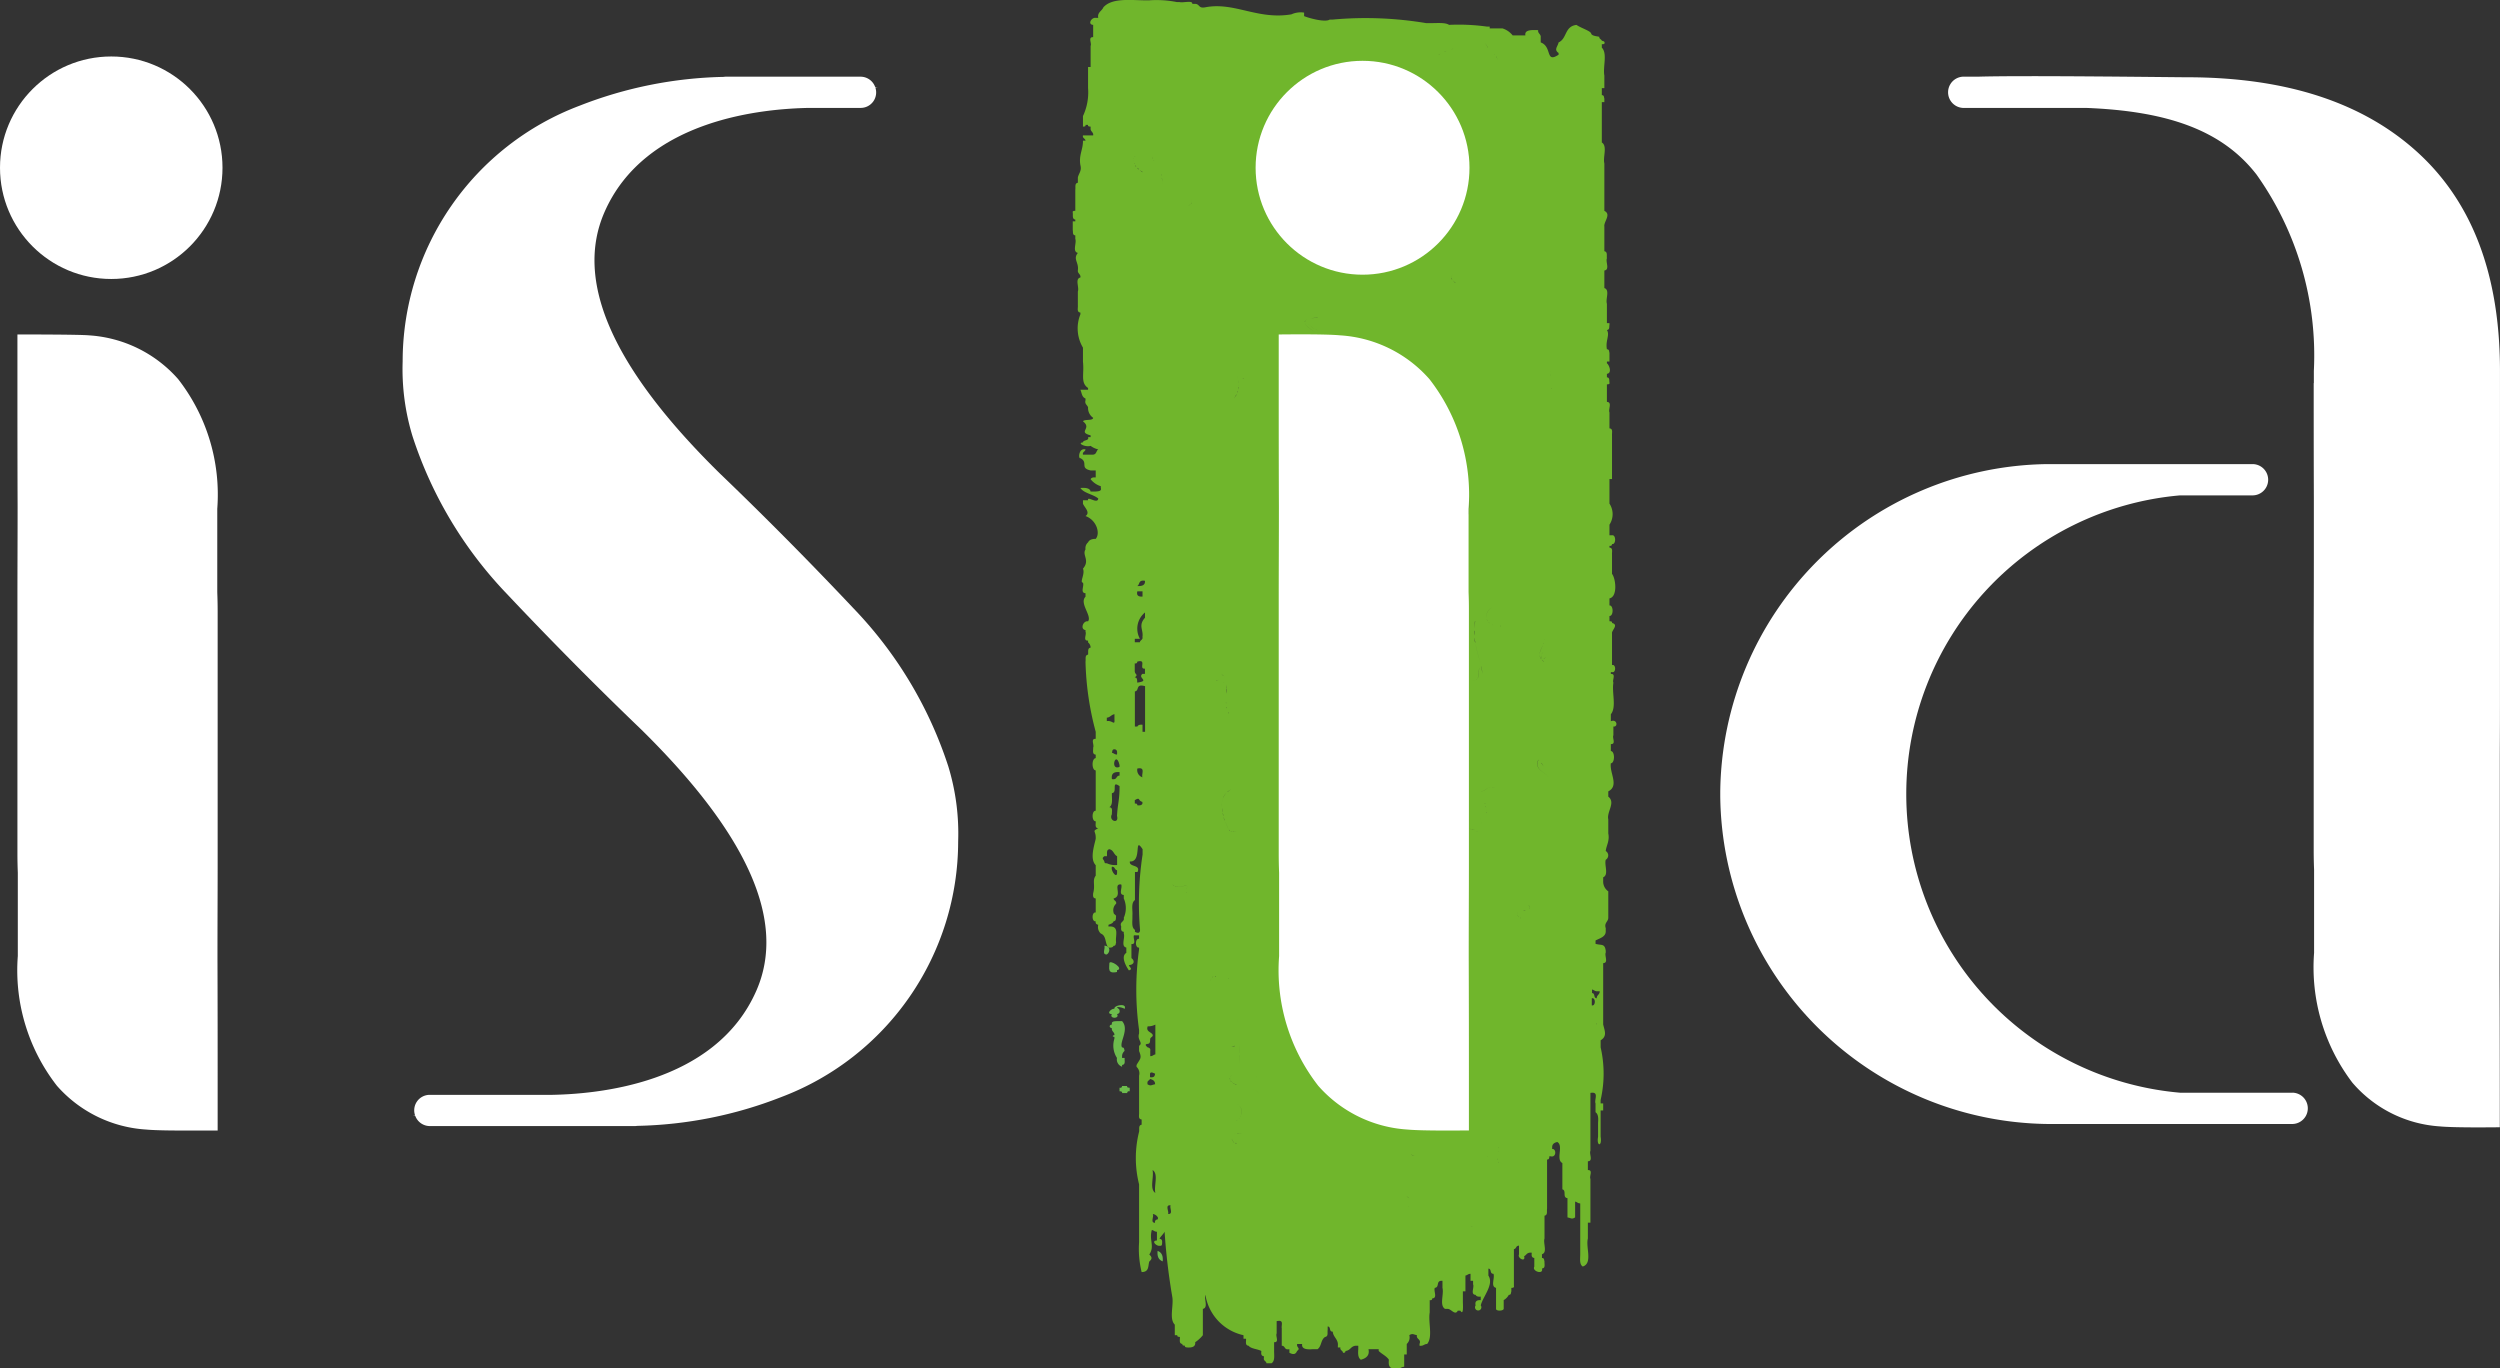
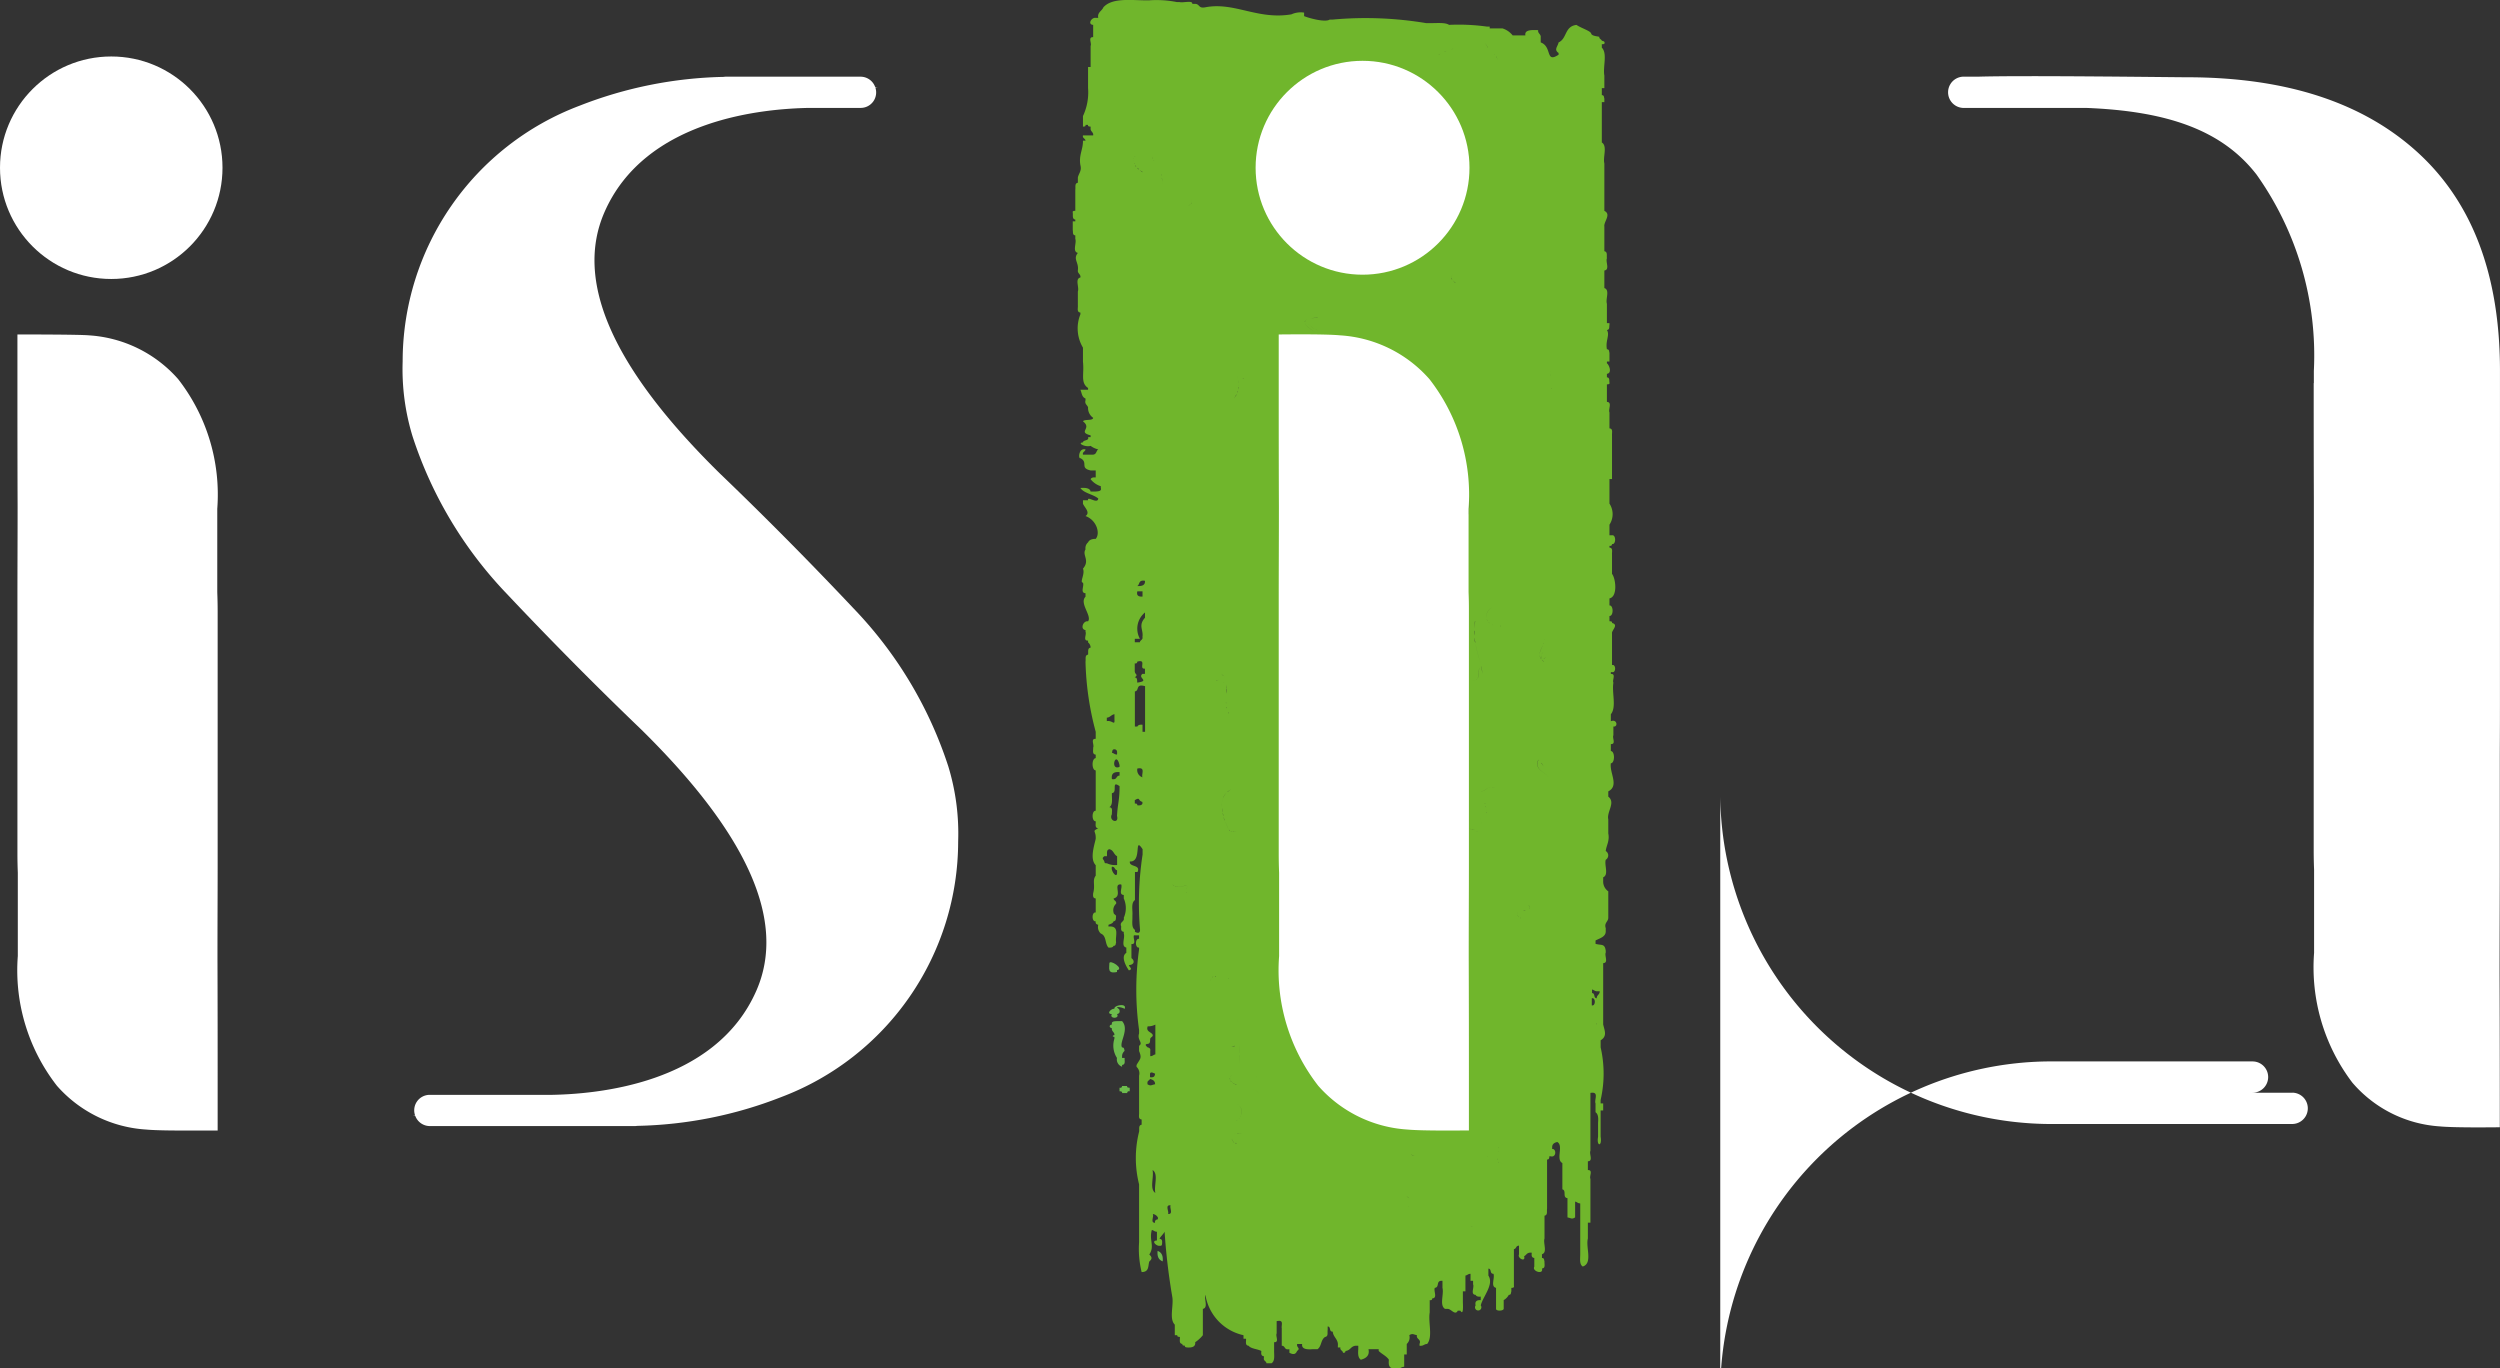
<svg xmlns="http://www.w3.org/2000/svg" width="98" height="53.643">
  <rect width="100%" height="100%" fill="#333333" stroke="none" />
  <g data-name="Calque 2">
    <g data-name="Groupe 1" fill-rule="evenodd">
      <path data-name="Tracé 1" d="M63.191 26.346c.162.049.162-.324 0-.275v-1.238c-.027-.12.28-.343 0-.412.019-.058-.039-.065-.1-.069v-.206c.163.011.163-.424 0-.413v-.275c.333-.07.243-.791.1-.962v-.756c-.008-.109.048-.262-.1-.275v-.069c.085.013.094-.026.1-.069.163.031.163-.375 0-.344h-.1v-.416a.75.75 0 0 0 0-.825v-.962h.1v-1.713c-.008-.109.048-.262-.1-.275v-.625c-.057-.121.12-.4-.1-.413v-.687c.061 0 .118-.01.1-.069-.015-.081.017-.2-.1-.206v-.138c.221-.029.078-.365 0-.413v-.068h.1v-.344c-.022-.053 0-.135-.1-.137-.065-.346.125-.555 0-.756.116-.011.084-.125.1-.206v-.063h-.1v-.756c-.062-.187.126-.546-.1-.619v-.688c.223-.03.04-.339.1-.481-.017-.1.036-.254-.1-.275v-.963c-.035-.19.286-.482 0-.619V6.41c-.064-.254.129-.685-.1-.825V4.003h.1v-.136c-.022-.053 0-.136-.1-.138v-.275h.1v-.487c-.065-.345.13-.87-.1-1.1V1.73c.073.013.073-.006.116-.036-.026-.084-.008-.06-.116-.1-.019-.056-.1-.068-.1-.137.043-.035-.261-.021-.313-.129-.013-.116-.369-.21-.582-.352-.475.062-.359.531-.7.687-.03.161-.195.284 0 .413v.069c-.529.348-.239-.315-.7-.482v-.206c.013-.123-.122-.145-.1-.275-.285-.013-.543-.009-.5.206h-.5a.82.82 0 0 0-.4-.275h-.5v-.069h-.1a8.038 8.038 0 0 0-1.493-.069c-.165-.115-.584-.055-.9-.069a14.363 14.363 0 0 0-3.682-.137h-.1c-.171.114-.786-.05-1-.137V.494a.886.886 0 0 0-.5.069c-1.337.223-2.234-.5-3.383-.275-.271.05-.2-.137-.4-.137h-.1c.017-.149-.353-.032-.5-.069h-.1a4.116 4.116 0 0 0-1.094-.069c-.614.014-1.43-.134-1.792.275-.057.144-.247.2-.2.413h-.1c-.161-.03-.334.256-.1.275v.481c-.216-.011-.045.244-.1.344v.825h-.1v.825a2.181 2.181 0 0 1-.2 1.1v.413c.061 0 .118-.01.1-.069h.1c-.018.058.039.065.1.069v.069c-.013.123.122.145.1.275h-.4c-.028.111.094.118.1.206h-.1c.007.348-.171.569-.1.963.058.223-.067.32-.1.481v.206c-.135.021-.082.172-.1.275v.825c-.061 0-.118.011-.1.069.017.1-.035.254.1.275v.069h-.1v.344c.016.081-.017.195.1.206v.137c.06.165-.125.5.1.55-.2.246.046.367 0 .688-.013.123.122.145.1.275-.224.051-.039.385-.1.55v.55c.008.109-.048.262.1.275v.069a1.473 1.473 0 0 0 .1 1.307v.55c.056.487-.108.823.2 1.031v.069h-.3c.055.122.051.285.2.344v.069c-.042.144.068.182.1.275a.47.47 0 0 0 .2.413c-.015.127-.337.042-.4.137.375.288-.226.411.3.55v.069h-.1c.055.152-.19.1-.2.206-.25.029.1.2.3.137a.779.779 0 0 0 .3.138c-.086.056-.059.188-.2.206h-.4c-.028-.111.094-.118.1-.206-.274-.067-.291.384-.2.344.323.171-.037.388.4.481h.2v.275c-.116-.011-.177.015-.2.069a.819.819 0 0 0 .4.275v.069c.037.117-.077.13-.2.138h-.2c-.024-.121-.171-.157-.4-.138.133.206.506.247.7.413-.027.241-.441-.124-.4.069h-.2v.137c.068.154.3.344.1.481.434.157.589.679.4.894-.17 0-.258.051-.3.138a.3.3 0 0 0-.1.275c-.145.23.188.421-.1.756.093.208-.142.535 0 .55.058.121-.12.4.1.413v.137c-.254.252.262.752.1.963-.195-.034-.321.315-.1.344v.069c.054.1-.116.355.1.344v.069a.268.268 0 0 1 .1.206c-.135.021-.082.172-.1.275-.135.021-.082.172-.1.275a11.532 11.532 0 0 0 .4 2.75v.275c-.216-.011-.045.244-.1.344.008.109-.048.262.1.275v.138c-.164.009-.164.472 0 .481v1.581c-.163-.011-.163.424 0 .413.008.109-.048.262.1.275-.249.122-.107.088-.1.344v.069c-.056.261-.239.795 0 1.032v.412c-.143.189-.009.359-.1.688-.008.1-.016.194.1.206v.55c-.163-.031-.163.375 0 .344-.016.08.022.122.1.137a.344.344 0 0 0 .1.344c.232.092.154.4.3.55.116.011.177-.015.2-.068.1 0 .077-.084.1-.138-.047-.243.163-.662-.3-.619v-.069c.088-.03.178-.06.2-.137.117-.011.084-.125.1-.206-.019-.056-.1-.069-.1-.138a.344.344 0 0 1 .1-.344c.028-.111-.094-.118-.1-.206.376-.093-.049-.586.3-.55.057.121-.12.4.1.413v.137a.93.93 0 0 1 0 .757c.041.165-.181.149-.1.344-.009.1-.016.195.1.206v.068c.061.165-.125.5.1.55v.207c-.234.144 0 .543.1.687.177-.05.014-.125 0-.206.231-.019.228-.183.1-.275v-.55c.216.011.045-.244.1-.344h.2v.138c-.163-.031-.163.374 0 .343v.069a11.482 11.482 0 0 0 0 3.162v.138c-.088.251.176.366 0 .481v.206c.125.3.029.306-.1.55v.069a.344.344 0 0 1 .1.344v1.444c.008.109-.048.262.1.275v.206c-.135.021-.082.172-.1.275a4.237 4.237 0 0 0 0 2.063v2.269a3.818 3.818 0 0 0 .1 1.169c.3 0 .248-.241.3-.413.115-.1.115-.173 0-.275.224-.329-.017-.559.1-.962.081.013.1.069.2.069v.343c-.243.008-.021.228.1.207.084.013.094-.027.1-.069.009-.1.017-.194-.1-.206.052-.1.147-.174.2-.275a24.77 24.77 0 0 0 .3 2.543c.065.345-.131.87.1 1.1v.412h.1c-.018.058.039.065.1.069.008.109-.048.263.1.275-.019.059.039.065.1.069-.018.058.039.065.1.069q.326.019.3-.206a1.339 1.339 0 0 0 .3-.275v-1.031c.224-.051.039-.385.1-.55a1.931 1.931 0 0 0 1.493 1.581v.138h.1c.008.108-.048.262.1.275.09.121.349.125.5.206-.009.1-.017.195.1.206v.068c-.028.111.094.119.1.207h.2c.137-.089.1-.3.1-.481v-.344c.216.012.045-.243.1-.344v-.481c.3-.069.176.153.2.275v.688c.157.006.078.175.3.137v.138c.143.077.243.074.3-.069.119-.091.039-.108 0-.206v-.069h.2c-.03.181.138.226.4.206h.2c.168-.113.123-.373.3-.481.135-.021.082-.172.1-.275v-.138c.144.015.035.205.2.206.015.219.226.3.2.55v.069h.1c-.028.111.094.118.1.206.084.013.094-.027.1-.069.2-.021.2-.186.4-.206h.1v.137c-.013.169-.015.331.1.413.214-.058.352-.169.3-.413h.4v.069c.122.122.309.2.4.344-.019.2-.012.375.3.344.161.019.171-.065.3-.069v-.481h.1v-.413a.343.343 0 0 0 .1-.344c.131-.082.157-.026.3 0-.041.166.182.15.1.344v.069c.161.019.171-.065.3-.069.23-.276.034-.847.1-1.237v-.481c.085.013.094-.027.1-.069.22-.009.042-.292.1-.413.2-.019.024-.3.3-.275v.275c.064.254-.129.685.1.825h.1c.133-.01.3.28.4.069h.1c.137.219.1-.243.1-.344v-.413h.1v-.618c.081-.013.1-.069.2-.069v.275h.1v.137c.058.121-.12.4.1.413.022.054.084.08.2.069v.138c-.179-.009-.233.068-.2.206a.125.125 0 1 0 .2 0c.088-.353.53-.823.3-1.168v-.275c.143.015.034.2.2.206.061.164-.125.5.1.55v.825c0 .09.276.088.3 0v-.344a.519.519 0 0 0 .2-.206c.1 0 .078-.084.1-.138v-.137c.061 0 .118-.01.1-.069v-1.448c.108-.017.067-.137.2-.137v.344c-.074.151.273.319.2.069.1-.044.1-.158.3-.137-.009.1-.017.195.1.206v.344c-.106.173.373.331.3.069.147-.013.091-.166.1-.275-.022-.053 0-.136-.1-.138v-.145c.226-.073.038-.432.1-.619v-.894c.135-.021.082-.172.1-.275v-1.925c.1 0 .077-.084.1-.138.277.11.275-.3.1-.275v-.069c0-.118.074-.178.2-.206.26.141-.07.69.2.825v1.031c.172.042-.008.326.2.344v.756c.142.027.168.083.3 0v-.619c.081.013.1.069.2.069v1.995c0 .183-.038.393.1.481.4-.133.109-.75.2-1.1v-.619h.1v-1.718c-.054-.1.116-.355-.1-.344v-.344c.22-.008.042-.292.1-.412v-2.269c.36-.065.139.271.2.412v.344c.114.081.112.243.1.412v.55c-.07.392.169.392.1 0v-1.031h.1v-.275h-.1v-.137a4.618 4.618 0 0 0 0-2.062v-.275c.264-.16.159-.37.1-.619v-2.406c.22-.008.043-.292.1-.412v-.069c-.036-.3-.172-.207-.4-.275v-.132c.17-.089.391-.142.4-.344v-.138c-.072-.21.1-.251.1-.412v-1.032a.469.469 0 0 1-.2-.412v-.138c.227-.1.038-.479.1-.688a.2.2 0 0 0 0-.343c.028-.233.158-.395.1-.688v-.55c-.071-.3.3-.659 0-.894v-.206c.435-.225.043-.718.1-1.1.164-.009.164-.472 0-.481v-.274c.216.012.045-.244.1-.344v-.343c.193.027.146-.313-.1-.206v-.275c.23-.276.034-.847.1-1.237-.054-.1.116-.355-.1-.344v-.069zM44.98 42.502v-.069c0-.069.081-.082.1-.138.125.028.2.089.2.207-.143.027-.168.083-.299.001zm.1-.413c.021-.083.11-.042.2 0-.011.084-.03.163-.2.137zm17.514-1.922a.103.103 0 0 1 0-.069zm-19.007-8.25c-.008-.109.048-.262-.1-.275.154-.1.088-.352.1-.55.241-.023-.047-.52.3-.275 0 .568-.074.672-.1 1.169.092.333-.346.197-.199-.071zm.995-5.156c-.015-.081.017-.2-.1-.206.165-.137-.009-.087 0-.275v-.275c.084.013.093-.027.1-.069.392-.11.035.3.3.275v.206h-.1c-.203.168.314.267-.199.342zm6.789-22.9a.189.189 0 0 0 0-.021.189.189 0 0 1 .003.018zm-.217.488a.41.41 0 0 0 .034.065.344.344 0 0 1-.034-.065zm0 0a1.256 1.256 0 0 1 .129.013 1.256 1.256 0 0 0-.127-.015zm7.583 40.8v-.035a.07.07 0 0 1 .002.03zm-.014.137zm-3.517 1.652a.318.318 0 0 0-.077-.031.318.318 0 0 1 .079.026zm-.052.333.014.011zm.06.032a.162.162 0 0 0 .021.007.162.162 0 0 1-.018-.011zm.013-.307a.033.033 0 0 0 .01-.018.031.031 0 0 1-.008.014zm-.009-.05a.05.05 0 0 1 .019.023.052.052 0 0 0-.017-.027zm0 .059a.111.111 0 0 1-.018.009.127.127 0 0 0 .019-.012zm-.212.019zm.115.211v-.006zm-9.115-12.517a.123.123 0 0 0 .042.02.123.123 0 0 1-.04-.024zm.052.021c.13.027.38-.029.509 0-.128-.033-.378.028-.508-.004zm.437.155a.229.229 0 0 0-.007.027.229.229 0 0 1 .008-.03zm2.379 7.814c.479-.059.486.209.585.413-.099-.204-.105-.472-.585-.413zM44.582 6.055a.641.641 0 0 1 .1-.059.641.641 0 0 0-.1.059zm7.243 1.236zm.129.045zm-.024-.054zm.023.053a.137.137 0 0 0-.038-.023.137.137 0 0 1 .039.024zm.019.053a.094.094 0 0 1-.027.051.1.1 0 0 0 .029-.05zm-.01-.039zm.046-.51zm-.1-.113.019.011zm.049.029.013.012zm.03.034.006.012zm-.151-.088.024.007zm.043.6-.03-.007zm-.123-.013a.273.273 0 0 0-.057.01.273.273 0 0 1 .064-.008zm-.115.081a.041.041 0 0 1 .007-.038.042.042 0 0 0 0 .036zm.015-.047a.092.092 0 0 1 .03-.018.1.1 0 0 0-.023.02zm8.641 22.465c-.152.424.272.451.4.682-.123-.229-.545-.255-.393-.68zm-3.4-18.895a.2.2 0 0 0 .035.092.2.2 0 0 1-.025-.089zm3.916 4.354v-.018c0-.006.01.015.01.021zM59.96 29.91zm-11.964 2.257zm5.344 5.19zm-.017-.011zm-6.611-29.4a.188.188 0 0 0 .006-.054.188.188 0 0 1-.005.058zm-.056.075a.23.23 0 0 1-.084.034.233.233 0 0 0 .085-.03zm.052-.212a.454.454 0 0 1 .009.058.524.524 0 0 0-.008-.054zm0 .151a.126.126 0 0 1-.039.051.126.126 0 0 0 .041-.044zm7.842 26.078v-.143l.002.147zm3.944-10.4zm-.158-.094zm-.075 8.219v-.041c-.001.018.001.031.001.045zm-.344.836c-.061 0-.118-.01-.1-.068a.848.848 0 0 0 .1 0 .848.848 0 0 1-.1 0c-.017.061.04.067.101.071zm.156-.334c0-.013 0-.028-.006-.041a.106.106 0 0 1 .007.043zm-.02-.156v-.036l.001.039zm-.009-1.022zm-1.483-13.42a3.409 3.409 0 0 0-.435.09 3.4 3.4 0 0 1 .435-.09zm-.081.152a.174.174 0 0 0 .007.064.176.176 0 0 1-.007-.069zm.007-.04c0-.008 0-.016.006-.024-.002.003-.004.012-.006.019zm.027-.066.011-.013zm.08.234a.1.1 0 0 1-.053-.007.1.1 0 0 0 .053.002zm-.069-.014a.1.1 0 0 1-.032-.041.1.1 0 0 0 .033.036zm.092.012a.321.321 0 0 0 .106-.05.318.318 0 0 1-.105.045zm-8.083-3.078c-.01-.05-.022-.1-.033-.147.012.047.023.095.033.147zm.024.282a.9.9 0 0 0 0-.131.9.9 0 0 1 .001.129zm0-.134c0-.042-.01-.083-.018-.123.007.039.013.075.017.121zm3.205.462zm.015-.028a.06.06 0 0 0-.009.007.06.06 0 0 1 .005-.009zm.07-.032a.241.241 0 0 0-.052.019.241.241 0 0 1 .051-.021zm-.058.1zm.548 6.8a1.552 1.552 0 0 1 .206.04 1.552 1.552 0 0 0-.207-.038zm-.988.292zm1.35-1.687.1.039zm-.1-.2zm.061.013-.02-.006zm.049.038a.1.1 0 0 0-.015-.013.1.1 0 0 1 .012.016zm-.185-.045zm-.21.012.131.066-.131-.066zm.291.141-.1-.047zm-1.139 1.641c-.021.014-.039.029-.059.044l.056-.042zm.193-.107q.039-.018.08-.033-.044.017-.083.035zm.311-.094a1.69 1.69 0 0 1 .105-.011l-.108.014zm-.163.038c.03-.009.061-.017.092-.024-.034.01-.065.017-.095.027zm-.212.086a1.135 1.135 0 0 0-.069.04c.019-.011.042-.025.066-.037zm.679-.133c-.043 0-.086-.006-.126-.006l.125.008zm-1.329.288a.649.649 0 0 1-.09-.037.649.649 0 0 0 .086.039zm.381.033a1.613 1.613 0 0 0-.003.002zm.684-6.77a.8.8 0 0 1 .038.168.825.825 0 0 0-.041-.164zm-.147-.265.035.045c-.014-.013-.025-.028-.038-.043zm.082.121a.812.812 0 0 1 .039.08.812.812 0 0 0-.042-.078zm.241-.213a.129.129 0 0 0 0-.017.129.129 0 0 1-.003.019zm0 .041v.008c0 .002-.013-.003-.007-.006zm-.11.051zm.059-.01h.014zm-.213-.013zm.077.018zm-.219-.094zm5.447 3.626a.427.427 0 0 1 .161.048.417.417 0 0 0-.168-.046zm.6 5.225a2.869 2.869 0 0 0-.028.293 2.869 2.869 0 0 1 .018-.29zm-.3-4.076v.022zm0-.968a.493.493 0 0 1 .049.126.493.493 0 0 0-.049-.126zm-.019-.028zm0 0a.335.335 0 0 0-.106-.1.328.328 0 0 1 .107.1zm-8.976-3.955a.85.85 0 0 1-.041.1.85.85 0 0 0 .032-.098zm.031-.148a.764.764 0 0 1-.018.1.754.754 0 0 0 .009-.098zm.159-.355a.169.169 0 0 1 .049.042.169.169 0 0 0-.059-.039zm-.059-.03.026.013zm9.135 9.936v.189a1.025 1.025 0 0 1-.01-.186zm.032.458a2.294 2.294 0 0 1-.023-.19.806.806 0 0 0 .013.192zm-.289-4.992a2.145 2.145 0 0 0 .038-.752 2.145 2.145 0 0 1-.048.754zm-9.07-4.723a1.018 1.018 0 0 1-.1.15 1.018 1.018 0 0 0 .09-.152zm9.407 11.162a.2.2 0 0 0 .053-.046.206.206 0 0 1-.063.048zm-.151.057a.5.5 0 0 0 .131-.042.482.482 0 0 1-.141.044zm.07-.761.026.013zm.241.092c-.07-.263-.153-.511-.2-.789.049.278.131.526.2.789zm-.918-8.331a.686.686 0 0 1 .137.06.665.665 0 0 0-.147-.058zm.176.082a.594.594 0 0 1 .133.118.584.584 0 0 0-.143-.115zm-.639-.119a1.241 1.241 0 0 1 .435.027 1.251 1.251 0 0 0-.445-.024zm1.021 14.855a.483.483 0 0 1-.052-.019.483.483 0 0 0 .041.021zm.032.01a.609.609 0 0 0 .1.015.609.609 0 0 1-.111-.012zm.5-1.031c0 .012.008.023.012.035a.072.072 0 0 1-.018-.033zm.034.12c0 .013.007.026.009.04a.098.098 0 0 1-.015-.038zm.017.238v.035a.05.05 0 0 1-.006-.033zm-.093-.471.007.017zm-.235-4.8c.072-.124-.034-.307.127-.453-.166.148-.058.332-.132.456zm-.387 5.637a.536.536 0 0 1 .077-.091.521.521 0 0 0-.082.094zm-.041.11a.15.15 0 0 0 0 .042.137.137 0 0 1-.005-.038zm0-.029a.258.258 0 0 1 .023-.054.258.258 0 0 0-.025.058zm.084.179a.263.263 0 0 1-.036-.026.239.239 0 0 0 .034.03zm-.056-.048a.151.151 0 0 1-.021-.034.16.16 0 0 0 .019.038zm.5-1.4c.194 0 .206-.123.355-.152-.152.029-.165.153-.359.151zm.025-4.9c.023.095.045.191.061.294-.02-.102-.046-.199-.064-.293zm.437-1.631a.506.506 0 0 0 .045.025.506.506 0 0 1-.048-.024zm-.138-.1a.419.419 0 0 0 .051.052.419.419 0 0 1-.055-.051zm0-.883-.008.011zm-7.206-10.84c.031.107.209.237.4.343-.191-.108-.368-.238-.4-.343zm.5.275c-.23-.046-.267-.226-.495-.274.224.046.261.226.491.272zm6.837 17.923a.788.788 0 0 1 .129.021.788.788 0 0 0-.133-.019zm-.094 0a.38.38 0 0 1 .076 0 .38.38 0 0 0-.08.002zm.423-6.308c0-.012 0-.025-.007-.037-.001.014.002.026.003.039zm-.045-.168.01.026zm-.264-.581a.4.4 0 0 0-.24.43.394.394 0 0 1 .24-.43zm.034.107v.01zm-.226.432a.349.349 0 0 1-.04-.09.336.336 0 0 0 .037.091zm-6.88-11.784zm-.03.019zm-.252.08a.1.1 0 0 1 0-.039.1.1 0 0 0 0 .039zm-3.1 14a.712.712 0 0 1 .029.146.712.712 0 0 0-.029-.146zm.034.324a1.344 1.344 0 0 0 0-.155 1.344 1.344 0 0 1-.008.158zm0 .019c0 .062-.007.125-.012.19a1.29 1.29 0 0 1 .003-.187zm-.021.32v.05zm-.043-.735a.5.5 0 0 0-.057-.088.47.47 0 0 1 .057.088zm-.041.161a.071.071 0 0 0-.006.011.071.071 0 0 1-.004-.009zm.082.792v.025c-.008-.001-.009-.014-.01-.023zm.029.213c0-.011 0-.022-.006-.033a.04.04 0 0 0-.004.035zm.073.2-.017-.035c-.005.017.002.029.007.041zm6.375 5.672zm-.282.059v-.009c0-.003-.01.011-.009.014zm0-.02v-.005c0-.005-.007.005-.007.011zm.009.04a.049.049 0 0 1 0-.009.049.049 0 0 0-.008.014zm.271-.078zm-2.885-21.176a1.77 1.77 0 0 0-.287.03 1.77 1.77 0 0 1 .279-.024zm-.5.161c.006-.036.032-.068.087-.094-.062.032-.089.064-.094.1zm-3.2 13.878a.53.53 0 0 0-.087-.083.547.547 0 0 1 .085.089zm-.167.145zm-.119.047a.339.339 0 0 0 .1-.037.325.325 0 0 1-.102.043zm6.848 7.607a.534.534 0 0 1-.081.162.534.534 0 0 0 .078-.156zm.035-.2a.828.828 0 0 1-.025.17.824.824 0 0 0 .023-.168zm-6.029-2.124-.015.01zm-.2.635a.584.584 0 0 0 .139 0 .584.584 0 0 1-.138.005zm5.455 4.821a.222.222 0 0 0-.043-.082.218.218 0 0 1 .045.087zm0 .015a.036.036 0 0 1-.013.03.036.036 0 0 0 .014-.025zm-.026.037a.127.127 0 0 1-.045.006.126.126 0 0 0 .046-.001zm-.332-.079zm.265.085a.551.551 0 0 1-.067-.013.642.642 0 0 0 .068.018zm-.167-.044h-.012zM46.681 7.325zm-.017.042zm1.326 23.816a.616.616 0 0 1 .1-.114.616.616 0 0 0-.099.12zm.469.825h-.011zm-.163.587a.277.277 0 0 1-.068-.02.282.282 0 0 0 .069.025zm4.981 4.716a.138.138 0 0 1-.038-.039.172.172 0 0 0 .035.044zm-.3.214a.093.093 0 0 0 .011.03.093.093 0 0 1-.014-.025zm.045-.086a.1.1 0 0 0-.008.009.1.1 0 0 1 .006-.003zm-.034.041a.076.076 0 0 0-.005.021.1.1 0 0 1 .002-.015zm.088-.077zm.265.066v.008c0 .003-.003 0-.002-.003zm-.076.1a.221.221 0 0 0 .033-.018.221.221 0 0 1-.035.028zM46.746 7.242l.019-.017zm-1.227-.423.016.085c-.007-.02-.012-.046-.018-.074zm.027.148c.013.079.025.162.034.256-.006-.084-.023-.167-.036-.246zm2.574 24.072a.771.771 0 0 1 .147-.1.771.771 0 0 0-.149.111zm-.133.151a.577.577 0 0 0-.054.12.577.577 0 0 1 .052-.109zm-.064.152a.755.755 0 0 0-.024.137.755.755 0 0 1 .022-.126zm-.025.161a1.053 1.053 0 0 0 0 .127 1.053 1.053 0 0 1-.002-.116zm.1.646a13.555 13.555 0 0 1-.033-.135c.009.053.018.102.029.146zm-.043-.179-.026-.122c.005.052.013.092.022.133zm-.032-.157a1.581 1.581 0 0 1-.019-.146c0 .06.007.108.015.157zm.091.4c.081.077.084.207.148.3-.065-.088-.067-.219-.148-.3zm.2.344a.2.2 0 0 1-.046-.039.192.192 0 0 0 .042.049zm4.781 5.008a.175.175 0 0 0 .049.045.493.493 0 0 0 .159-.009.492.492 0 0 1-.159.009.175.175 0 0 1-.052-.034zm6.523-1.637a.245.245 0 0 0 .017.022.245.245 0 0 1-.02-.011zm.088-.164zm.009.148zm-.014-.2.039-.012zm-.127.123a.105.105 0 0 1 0-.02.105.105 0 0 0 0 .029zm.008-.043a.076.076 0 0 1 .011-.017.076.076 0 0 0-.019.026zm.027-.034.019-.015zm.042-.026.028-.013zm-.061.156a.144.144 0 0 1-.009-.022.144.144 0 0 0 .006.031zm1.274-21.209v.045a.158.158 0 0 1-.003-.037zm.008.144v.032zm-3.649-3.891zm-.029-.037.01.007zm-.041.194a.494.494 0 0 1-.1-.1.493.493 0 0 0 .097.108zM45.458 6.331zm2.588 26.034v.026zm4.347 6.143c.12-.084.251-.161.374-.243-.122.082-.254.159-.374.243zm.522-.353a1.022 1.022 0 0 1-.065.05c.019-.009.041-.025.062-.038zm1.3 2.456h-.017zm.537.648zm0-.057zm.146-.228a.123.123 0 0 1 0 .013.064.064 0 0 0-.004-.005zm-.008.042v.005zm-.009-.1a.139.139 0 0 1 .006.018.139.139 0 0 0-.013-.007zm4.737-4.962a.207.207 0 0 1-.006.075.207.207 0 0 0 .003-.062zm.684-6.182zm.006.006c.027.027.052.056.077.084-.025-.028-.049-.057-.077-.084zm.2-3.855a.6.6 0 0 1-.076-.076.6.6 0 0 0 .073.087zm.011-.116a.181.181 0 0 1 .089-.021.187.187 0 0 0-.093.031zm-.078-.191a.1.1 0 0 1 .067-.036.1.1 0 0 0-.071.046zm-.03.2v-.122c-.004.049-.003.092-.004.132zm0-.13a.142.142 0 0 1 .018-.053.142.142 0 0 0-.018.063zm.15-.76v-.018.027zm-.053.313.019-.047a.301.301 0 0 1-.019.056zm.049-.156v-.028a.09.09 0 0 1 0 .037zm-.15.734c-.122-.182-.006-.348.083-.539-.088.2-.205.366-.083.548zm.406-10.692zm.009.193zm-.054-.742v-.045a.311.311 0 0 1-.001.054zm-3.856-3.722a.273.273 0 0 1 .019-.1.282.282 0 0 0-.02.113zM45.189 6.219a.2.2 0 0 1-.008-.094.206.206 0 0 0 .007.103zm.049.065s0-.005-.006-.007.002.014.005.016zm2.62 32.016.082.016-.082-.016zm.218.037-.046-.006zm.074 0a.336.336 0 0 0 .035 0 .336.336 0 0 1-.036.008zm4.086.295-.031.032c.009-.003.019-.014.03-.024zm.112-.1c0 .03 0 .062.008.091 0-.029-.006-.06-.008-.091zm.1.177a.1.1 0 0 1-.06-.024.1.1 0 0 0 .056.036zm-.068-.037a.1.1 0 0 1-.018-.038.1.1 0 0 0 .012.05zm1.6 2.15a.44.44 0 0 0 .009.075.44.44 0 0 1-.015-.063zm.052-.156a.172.172 0 0 0-.027.039.164.164 0 0 1 .023-.027zm-.039.065a.267.267 0 0 0-.011.057.246.246 0 0 1 .007-.045zm.163-.123a.215.215 0 0 0-.037.006.273.273 0 0 1 .034.006zm-.067.018a.172.172 0 0 0-.037.022.17.17 0 0 1 .034-.011zm.667.629a1.151 1.151 0 0 1 .217.013 1.156 1.156 0 0 0-.22-.001zm4.974-5.579a.423.423 0 0 1 .082.009.423.423 0 0 0-.085.002zm0 0 .091-.019zm.248-.112a.091.091 0 0 0-.013-.024.091.091 0 0 1 .009.035zm-.02-.038a.312.312 0 0 0-.05-.048.312.312 0 0 1 .049.059zm.018.05a.038.038 0 0 1 0 .017.038.038 0 0 0-.002-.005zm-.015.028a.1.1 0 0 1-.017.013.1.1 0 0 0 .016-.001zm-.035.021-.028.011zm-.049.017-.039.01zm.545-5.737a.6.6 0 0 1 .084.141.6.6 0 0 0-.085-.129zm.463-14.659.014-.009zM48.527 40.205a1.227 1.227 0 0 0-.001.013zm.013.281a18.183 18.183 0 0 0 0 .013zm-.011-.464v-.11c0 .055.001.087-.001.123zm3.607-1.28a.479.479 0 0 0-.025.037c.007.001.015-.012.024-.023zm1.909 2.339a1.491 1.491 0 0 0 .092.17 1.551 1.551 0 0 1-.092-.156zm-.052-.144a.862.862 0 0 0 .035.1.862.862 0 0 1-.036-.086zm-6.333-2.669h-.03c.009.016.018.014.029.015zm-.133.036a.145.145 0 0 1 .036-.025.145.145 0 0 0-.037.04zm-.058.127a.182.182 0 0 1 .026-.1.186.186 0 0 0-.027.115zm.811 2.335-.031-.01zm.116.029h-.024zm.191.473c0-.113-.005-.224-.013-.333q.011.179.012.349zm7.518.082a.143.143 0 0 0-.078-.032.143.143 0 0 1 .077.049zm.16-1.376a9.254 9.254 0 0 1-.046 1.541 9.341 9.341 0 0 0 .045-1.525zm-.046 1.541c-.053-.043-.062-.116-.11-.162.048.062.056.136.109.178zm.047-1.62c0-.084.006-.17.012-.256-.004.102-.011.188-.013.272zm.06-.709a4.523 4.523 0 0 0-.001.016zm-5.16-33.542v-.006zm-6.383 1.093a1.05 1.05 0 0 1-.11-.077 1.05 1.05 0 0 0 .109.093zm3.616 34.259a.77.77 0 0 0-.133.047.689.689 0 0 1 .131-.031zm.189.363a3.206 3.206 0 0 1-.023.372 3.206 3.206 0 0 0 .021-.357zm2.469-35.981zm-6.489.671zm-.073.072-.011.013c-.003.004.006.007.009.003zm-.046.085c0 .007-.005.014-.007.021s.003.002.005-.005zm-.011.091a.215.215 0 0 0 0 .028.215.215 0 0 1-.003-.012zm.021.094a.364.364 0 0 0 .016.035.291.291 0 0 1-.019-.019zm.049.093c.01.015.021.028.032.042-.014.003-.025-.011-.035-.025zm.129.142c-.019-.017-.038-.033-.055-.051.013.034.033.051.051.068zm2.107 27.841-.011.019zm2.523 7.754c0-.006.005-.009.006-.015l-.006.019zm-.4.475zm7.265-.887a.128.128 0 0 0 0 .071.128.128 0 0 1-.004-.067zm.035-.061a.167.167 0 0 0-.031.047.167.167 0 0 1 .027-.043zM51.453 5.58a.244.244 0 0 1-.082-.048.244.244 0 0 0 .078.052zm-.359-.205a2.864 2.864 0 0 0-.004.004zm-.7.258a2.734 2.734 0 0 0-.26.115 2.734 2.734 0 0 1 .253-.111zm.318-.116c-.082.029-.164.058-.244.088l.237-.084zm-.848.406a1.307 1.307 0 0 1 .231-.153 1.307 1.307 0 0 0-.238.157zm-3.284 28.8zm-.058.1c0-.008.008-.015.012-.022s-.016.02-.019.027zm-.011.174a.138.138 0 0 1 0-.025.138.138 0 0 0-.007.03zm1.76 7.157a.266.266 0 0 0-.047.091.27.27 0 0 1 .041-.086zm-.052.112a.137.137 0 0 0 .005.074.137.137 0 0 1-.012-.073zm.054.138a.2.2 0 0 1-.048-.064.2.2 0 0 0 .041.069zm.2.119c-.037-.017-.073-.033-.1-.05.021.022.057.038.094.055zm-.107-.052a.505.505 0 0 1-.078-.052.505.505 0 0 0 .073.057zm.235.1-.094-.039zm.153.064-.027-.012zm.249.156zm-.613.494h.011zm.051.017zm-.072 1.188zm-.025.032.025-.031zm-.008.01-.017.028zm-.025.041a.174.174 0 0 0-.01.026.174.174 0 0 1 .006-.017zm-.015.041a.144.144 0 0 0 0 .026.144.144 0 0 1-.004-.017zm0 .042a.107.107 0 0 0 .007.026.107.107 0 0 1-.014-.015zm.079.115a.4.4 0 0 1-.035-.029.4.4 0 0 0 .028.038zm-.047-.046a.178.178 0 0 1-.019-.027.178.178 0 0 0 .012.036zm.143.106a.69.69 0 0 1-.077-.045.69.69 0 0 0 .07.054zm.018-.064a.065.065 0 0 0 0-.009.065.065 0 0 1-.007.019zm-.113-.282.067-.077c-.021.026-.044.051-.067.077zm.13-.206zm-.016.062v.008zm-.013-.424a.312.312 0 0 0 .029-.018.27.27 0 0 1-.032.027zm.087-.061a.332.332 0 0 0 .031-.035.323.323 0 0 1-.039.046zm-.008-.539a.369.369 0 0 0-.061-.033.28.28 0 0 1 .061.033zm6.808 1.967a.089.089 0 0 1-.027-.041.091.091 0 0 0 .02.05zm.1-.009-.011.009zm-.027.016a.087.087 0 0 1-.024.007.087.087 0 0 0 .015.002zm-.036.007a.056.056 0 0 1-.026-.008.058.058 0 0 0 .017.017zm-10.52-22.531q.027.225-.3.206c.108-.06.033-.249.3-.206zm3.613 21.675a.57.57 0 0 1 .169-.019.57.57 0 0 0-.169.024zm.16-.748a.33.33 0 0 0-.09-.361.324.324 0 0 1 .09.366zm-.035.082a.391.391 0 0 0 .028-.058.4.4 0 0 1-.029.063zm6.876 1.382zm.269-.026zm.036.007h.009zm2.9.093-.009-.009zm.043-.261v.039c-.003-.008-.003-.021-.004-.034zM44.587 23.179h.2v.206c-.184.014-.238-.064-.204-.201zm1.415 11.526a.066.066 0 0 1-.028-.038.066.066 0 0 0 .024.043zm12.314 10.624v.017c0 .005-.002-.006-.004-.012zm.1.1H58.4zm-.065-.034v-.006zm.209.032h-.01zm-.081.011zm.209-.072zm.037-.046zm-.005.1v.038c-.007-.006-.006-.019-.006-.031zm.021.157a.317.317 0 0 1-.008-.038.317.317 0 0 0 .002.045zM51.296 4.354a.7.7 0 0 1 .106.024.7.7 0 0 0-.112-.017zm.129.034a.387.387 0 0 1 .067.03.359.359 0 0 0-.074-.023zm-.071-.383zm.018-.065v-.017c0-.006-.006.018-.007.024zm-.193-.006a.564.564 0 0 0-.019.4.556.556 0 0 1 .014-.393zm.106-.187a.776.776 0 0 0-.1.178.79.79 0 0 1 .089-.171zm.171-.163a.654.654 0 0 0-.148.136.654.654 0 0 1 .141-.13zm7.318 42.083a.308.308 0 0 0 .019.033.308.308 0 0 1-.019-.033zm-.13-43.45a.5.5 0 0 1 .066.14.528.528 0 0 0-.063-.144zm-.9-.306zm-.13-.013h.027zm.073.011zM44.484 25.178v-.138h.2a.818.818 0 0 1 .2-1.031v.206c-.274.307-.055.473-.1.756.028.111-.094.118-.1.206zm13.022 22.817zm1.1-45.84c-.012-.014-.026-.027-.039-.04l.021.016a.09.09 0 0 0 .015.023zm-.378-.236.033.011zm-.632-.086h.1-.103zm.3.017.1.014zm-.609 0h.046zm-.388.079.095-.026c-.032.01-.063.02-.095.028zm-.277.1c.03-.013.06-.025.092-.036a.593.593 0 0 0-.092.033zm-.227.118c.021-.014.045-.026.068-.039a.442.442 0 0 0-.068.036zM43.886 29.993v.069c-.39.162-.147-.676 0-.072zm13.522 17.926-.045-.043zm.108.087zm1.816-45.514h.012zm-1-.62a1.143 1.143 0 0 1-.118-.2 1.209 1.209 0 0 0 .119.195zm-14.945 26.4v-.138c.142-.017.168-.113.3-.138v.207c.018.264-.081.025-.298.064zm.4 1.306c-.1 0-.119-.055-.2-.069.022-.053 0-.136.1-.137.116.011.108.108.1.205zm.1.688v.138c-.157.006-.078.176-.3.137-.027-.181.037-.297.299-.274zm.9-1.719v-.137c-.116-.011-.177.015-.2.069h-.1v-1.375c.192-.028.008-.315.4-.206v1.788h-.1zm12.382 19.169h.014zm.065.03-.015-.01zm.291.258zm.2.067a.331.331 0 0 1-.1-.02.333.333 0 0 0 .093.016zm2.059-45.5.108.014zm-15 27.9a.3.3 0 0 1-.2-.344c.333-.07.154.214.198.34zm-1.393 3.368c-.085.013-.094-.027-.1-.069-.039-.1-.12-.116 0-.206h.1c.017-.1-.036-.254.1-.275.17.043.164.208.3.275v.344a.754.754 0 0 1-.402-.068zm1.194-2.269c-.006-.042-.015-.081-.1-.069l-.002-.134c.229-.137.11.017.3.068v.069c-.023.052-.084.079-.2.063zm17.813 7.838v-.275c.159-.048.159.325-.003.276zM43.59 33.976c.132 0 .091.121.2.138v.069c.013.306-.268-.054-.202-.206zm.9 2.544v-.069c-.154-.1-.088-.352-.1-.55.021-.215-.067-.5.1-.619v-1.1h.1c.142-.3-.337-.18-.3-.412.5.034.139-1.027.5-.481v.206a12.547 12.547 0 0 0-.1 2.957c-.002.129-.085.146-.206.069zm.5 4.4c.117-.011.084-.125.1-.206.019-.056.1-.068.1-.137-.042-.131-.284-.124-.2-.344a.612.612 0 0 0 .3-.069v1.169c-.08.013-.1.069-.2.069v-.207c.016-.08-.022-.122-.1-.137-.071-.06-.129-.122-.009-.137zm.2 4.95c.229.163.036.617.1.894-.24-.162-.046-.616-.11-.897zm.1 2.063c-.216.011-.045-.244-.1-.344a.267.267 0 0 1 .2.137v.069c-.089.016-.127.058-.111.138zm.6-.688c-.054.1.116.355-.1.344.041-.099-.129-.354.084-.343zm16.718-8.112c-.164 0-.056-.191-.2-.206v-.138c.08.013.1.069.2.069h.1c.008.131-.126.152-.114.275z" fill="#70b62c" />
      <path data-name="Tracé 2" d="M45.378 49.034c-.021.2.026.349.2.412.02-.197-.026-.349-.2-.412z" fill="#6dbc4c" />
-       <path data-name="Tracé 3" d="M43.289 37.071c.054.1-.116.355.1.344.136-.088.153-.337-.1-.344z" fill="#6dbc4c" />
      <path data-name="Tracé 4" d="M44.185 42.571h-.2c-.006.042-.015.082-.1.069v.138c.061 0 .118.01.1.069h.2c.005-.042.015-.082.1-.069v-.138c-.066-.004-.119-.009-.1-.069z" fill="#6dbc4c" />
      <path data-name="Tracé 5" d="M43.985 41.815v-.069c.116-.011.108-.108.1-.206v-.069h-.1v-.068a.269.269 0 0 1 .1-.207c-.022-.053 0-.136-.1-.137-.125-.19.3-.7 0-1.032-.149.012-.367-.024-.4.069v.069c-.1 0-.125.121 0 .138-.022.13.112.152.1.275-.055 0-.113.056 0 .069v.069a.892.892 0 0 0 .1.756.3.3 0 0 0 .2.343z" fill="#6dbc4c" />
      <path data-name="Tracé 6" d="M43.787 39.752c.077-.015.116-.058.1-.138 0-.069-.081-.082-.1-.137a.616.616 0 0 1 .3.069c.1-.247-.447-.134-.4 0-.12-.021-.343.2-.1.206-.122.191.322.191.2 0z" fill="#6dbc4c" />
      <path data-name="Tracé 7" d="M43.787 38.102v-.069c.3-.06-.285-.432-.3-.275.003.182-.092.431.3.344z" fill="#6dbc4c" />
    </g>
  </g>
  <g data-name="Calque 1" transform="translate(49.22 2.384)" fill="#fff">
    <path data-name="Tracé 8" d="M8.348 20.829v-3.267a7.364 7.364 0 0 0-1.534-5.084 5.076 5.076 0 0 0-3.496-1.716c-.631-.059-2.25-.035-2.412-.035v2.034c0 1.133 0 2.87.007 4.727 0 1.294-.007 2.548-.007 3.553v10.047q0 .376.015.739v3.268a7.364 7.364 0 0 0 1.534 5.084 5.077 5.077 0 0 0 3.494 1.715c.631.059 2.25.035 2.412.035v-2.034c0-1.133 0-2.869-.007-4.726 0-1.294.007-2.549.007-3.555V21.57q.002-.377-.013-.741z" />
-     <path data-name="Tracé 9" d="M40.657 40.45h-4.421a11.752 11.752 0 0 1 0-23.415h2.843a.613.613 0 0 0 0-1.226H31.023a12.984 12.984 0 0 0-12.809 12.832V28.842a12.984 12.984 0 0 0 12.813 12.834H40.657a.614.614 0 0 0 0-1.227z" />
+     <path data-name="Tracé 9" d="M40.657 40.45h-4.421h2.843a.613.613 0 0 0 0-1.226H31.023a12.984 12.984 0 0 0-12.809 12.832V28.842a12.984 12.984 0 0 0 12.813 12.834H40.657a.614.614 0 0 0 0-1.227z" />
    <path data-name="Tracé 10" d="M48.779 12.151q0-5.621-3.23-8.564T36.499.645c-.473 0-6.339-.078-8.15-.024h-.591a.613.613 0 1 0 0 1.226h4.817c3.147.125 5.3.858 6.659 2.609a12.236 12.236 0 0 1 2.249 7.7v.48h-.006c0 1.086 0 2.724.006 4.493v2.416c0 1.241-.006 2.438-.006 3.405v8.014q0 .376.015.739v3.268a7.471 7.471 0 0 0 1.5 5.084 4.931 4.931 0 0 0 3.419 1.715c.618.059 2.2.035 2.361.035 0-1.39 0-3.682-.009-6 0-1.556.009-3.113.009-4.316v-4.165c0-.444.006-1.05.006-2.014z" />
    <circle data-name="Ellipse 1" cx="4.192" cy="4.192" r="4.192" />
  </g>
  <g data-name="Calque 7" transform="translate(0 2.214)" fill="#fff">
    <path data-name="Tracé 11" d="M8.517 20.998v-3.267a7.364 7.364 0 0 0-1.534-5.084 5.075 5.075 0 0 0-3.493-1.715c-.392-.037-2.723-.035-2.807-.035v2.034c0 1.133 0 2.87.007 4.727 0 1.294-.007 2.548-.007 3.553v10.047c0 .251.006.5.015.739v3.268a7.364 7.364 0 0 0 1.534 5.084 5.075 5.075 0 0 0 3.494 1.715c.392.037 1.165.041 1.733.039h1.073v-2.034c0-1.133 0-2.869-.007-4.726 0-1.294.007-2.549.007-3.555V21.737c0-.25-.006-.496-.015-.739z" />
    <circle data-name="Ellipse 2" cx="4.361" cy="4.361" r="4.361" />
  </g>
  <g data-name="Calque 5">
    <path data-name="Tracé 12" d="M37.175 30.047a16.112 16.112 0 0 0-3.7-6.181q-2.594-2.751-5.273-5.322c-4.227-4.161-5.676-7.542-4.51-10.219 1.614-3.706 6.333-4.062 8.012-4.095h2.028a.606.606 0 0 0 .579-.807h.094l-.1-.017a.611.611 0 0 0-.572-.4h-5.282a.569.569 0 0 0-.082.008 16.328 16.328 0 0 0-5.658 1.133 10.717 10.717 0 0 0-6.927 10.023 9 9 0 0 0 .387 2.931 16.108 16.108 0 0 0 3.7 6.181q2.594 2.751 5.273 5.322c4.226 4.161 5.676 7.543 4.51 10.219-1.614 3.706-6.333 4.062-8.012 4.095h-4.791a.606.606 0 0 0-.579.807h-.094l.1.017a.611.611 0 0 0 .572.4h8.043a.566.566 0 0 0 .082-.008 16.335 16.335 0 0 0 5.658-1.132 10.72 10.72 0 0 0 6.927-10.023 9.009 9.009 0 0 0-.385-2.932z" fill="#fff" />
  </g>
</svg>